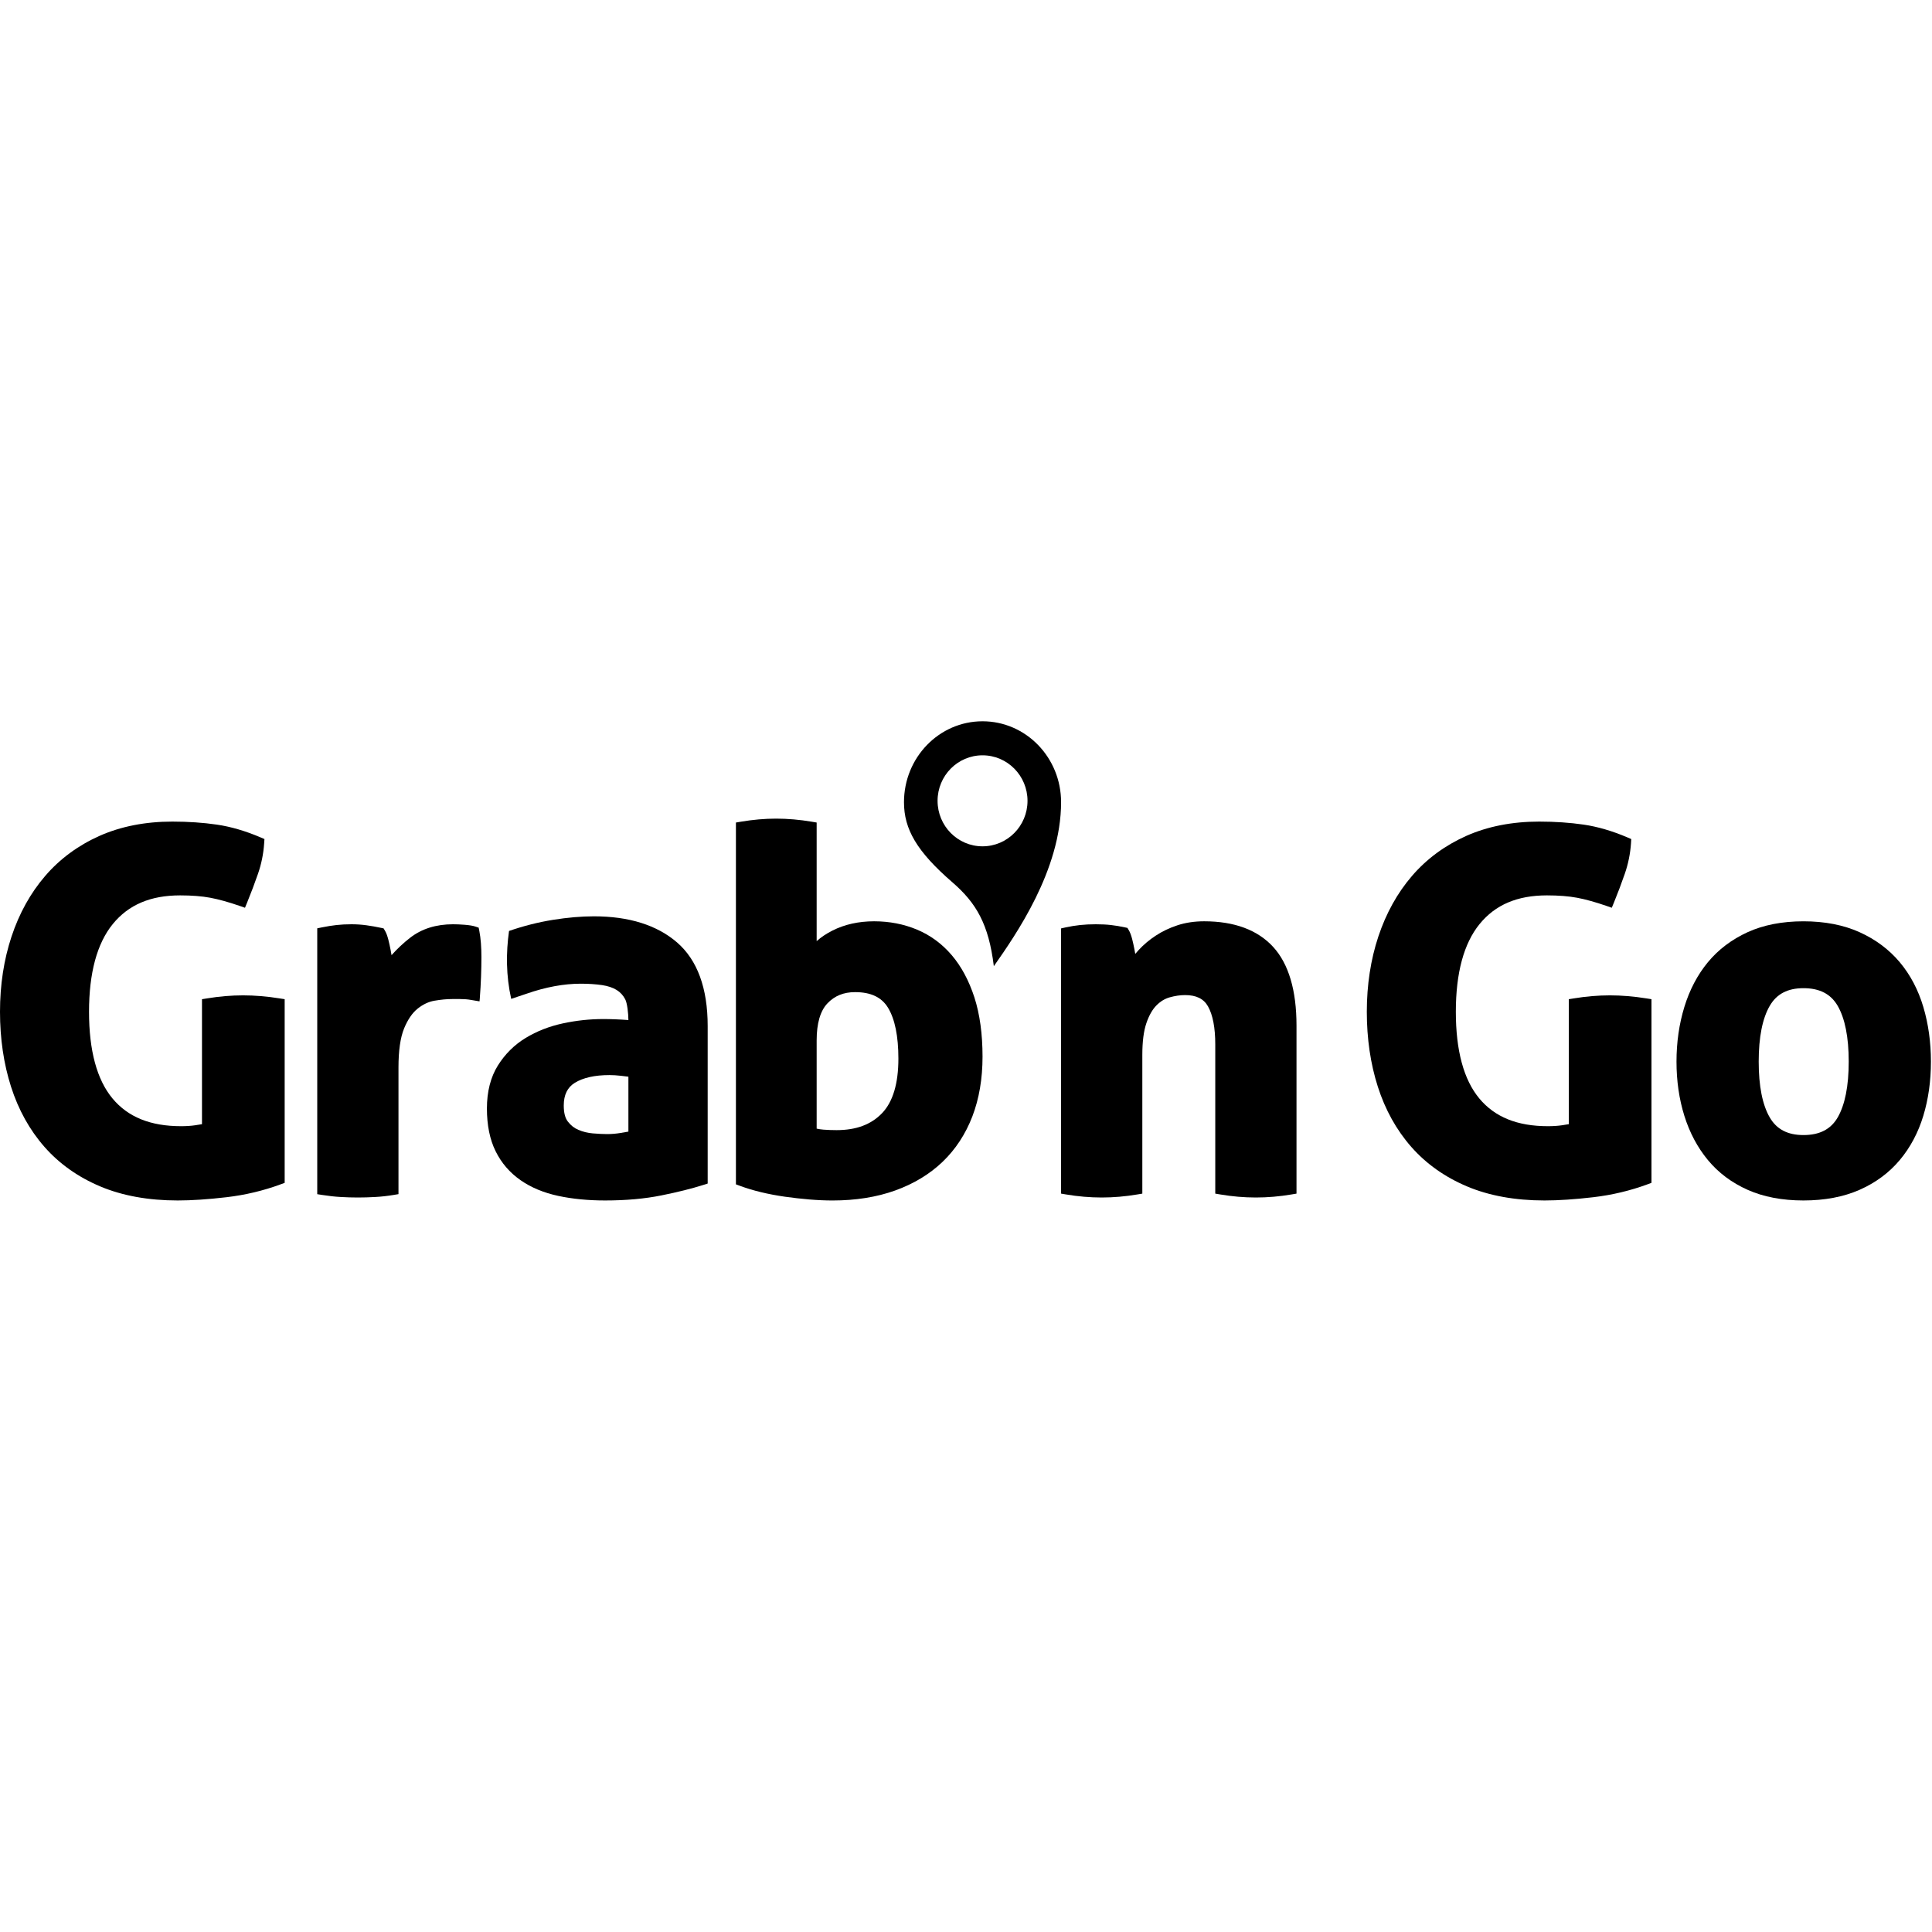
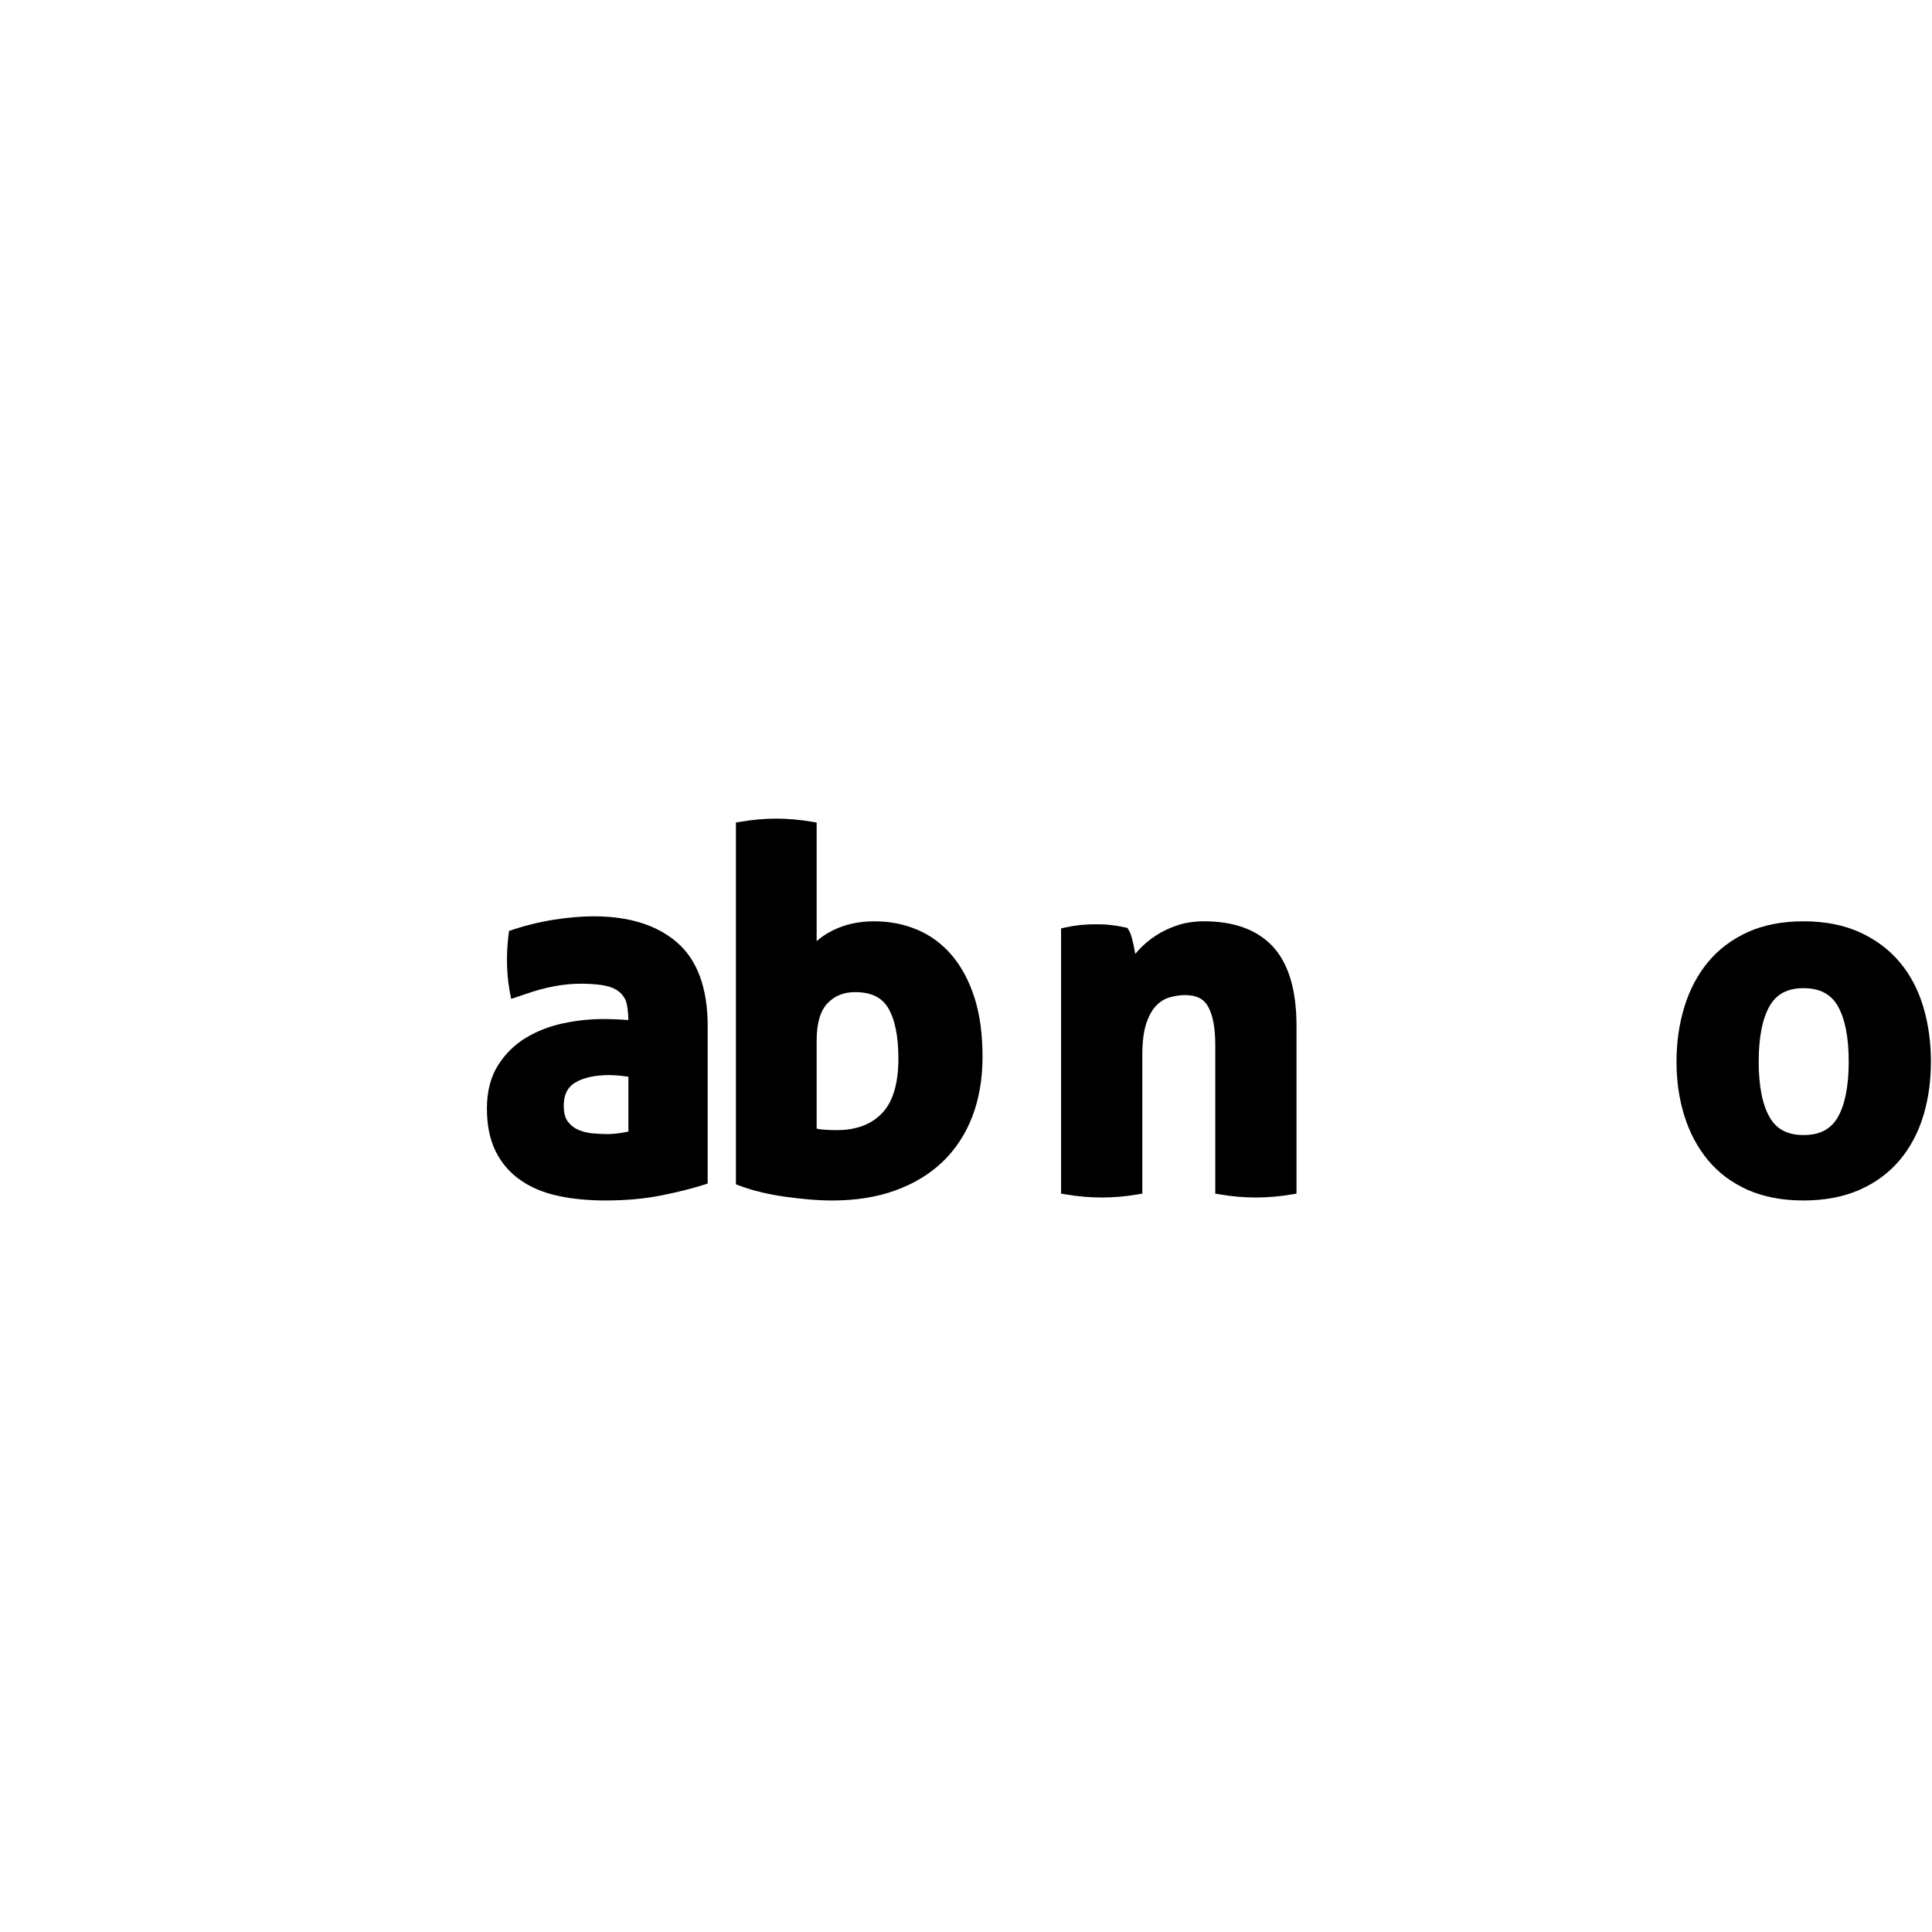
<svg xmlns="http://www.w3.org/2000/svg" width="150" height="150" viewBox="0 0 150 150" fill="none">
  <g clip-path="url(#clip0_1_159)">
-     <path d="M37.377 74.299C37.377 73.939 37.364 73.579 37.338 73.227C37.311 72.879 37.27 72.565 37.217 72.291L37.164 72.023L36.907 71.937C36.718 71.874 36.447 71.829 36.076 71.799C35.726 71.772 35.43 71.76 35.17 71.76C33.859 71.76 32.747 72.109 31.858 72.795C31.32 73.212 30.833 73.669 30.399 74.159C30.375 74.016 30.35 73.874 30.323 73.731C30.27 73.455 30.21 73.187 30.145 72.933C30.07 72.645 29.985 72.423 29.886 72.256L29.783 72.081L29.587 72.039C29.225 71.96 28.852 71.894 28.472 71.841C28.084 71.787 27.687 71.76 27.292 71.76C26.875 71.76 26.482 71.78 26.123 71.82C25.772 71.859 25.394 71.92 25.004 71.999L24.631 72.075V92.716L25.023 92.777C25.512 92.855 25.991 92.909 26.451 92.934C26.903 92.961 27.352 92.974 27.784 92.974C28.217 92.974 28.672 92.961 29.135 92.934C29.607 92.909 30.084 92.855 30.549 92.777L30.938 92.712V82.885C30.938 81.574 31.084 80.549 31.375 79.845C31.659 79.157 32.013 78.639 32.428 78.308C32.842 77.977 33.281 77.771 33.731 77.695C34.236 77.609 34.695 77.566 35.094 77.566H35.72C36.031 77.566 36.316 77.588 36.565 77.634L37.231 77.745C37.239 77.663 37.248 77.583 37.253 77.501C37.341 76.341 37.377 75.258 37.377 74.299Z" fill="black" />
    <path d="M48.789 87.858C48.607 87.89 48.408 87.925 48.191 87.961C47.84 88.02 47.485 88.05 47.132 88.05C46.817 88.05 46.441 88.031 46.016 87.995C45.624 87.961 45.251 87.869 44.906 87.721C44.585 87.587 44.317 87.377 44.088 87.078C43.877 86.81 43.77 86.391 43.77 85.836C43.77 85.008 44.05 84.429 44.627 84.07C45.271 83.673 46.178 83.469 47.322 83.469C47.583 83.469 47.886 83.487 48.218 83.525C48.414 83.546 48.605 83.569 48.789 83.595V87.858ZM52.566 73.171C51.008 71.825 48.836 71.143 46.109 71.143C45.132 71.143 44.063 71.235 42.929 71.417C41.798 71.598 40.651 71.889 39.521 72.279C39.284 73.976 39.284 75.738 39.689 77.552L40.881 77.152C42.366 76.635 43.781 76.374 45.087 76.374C45.693 76.374 46.25 76.412 46.743 76.483C47.195 76.55 47.577 76.677 47.875 76.861C48.159 77.037 48.376 77.271 48.54 77.582C48.701 77.885 48.784 78.686 48.789 79.197C48.088 79.144 47.431 79.119 46.83 79.119C45.79 79.119 44.739 79.232 43.703 79.455C42.645 79.682 41.674 80.063 40.814 80.585C39.933 81.119 39.207 81.841 38.652 82.73C38.09 83.633 37.804 84.754 37.804 86.066C37.804 87.36 38.03 88.475 38.479 89.381C38.928 90.293 39.579 91.047 40.411 91.626C41.226 92.196 42.213 92.608 43.342 92.849C44.443 93.086 45.667 93.204 46.98 93.204C48.592 93.204 50.061 93.073 51.351 92.811C52.624 92.556 53.723 92.28 54.62 91.994L54.944 91.891V79.662C54.944 76.721 54.143 74.537 52.566 73.171Z" fill="black" />
-     <path d="M18.873 77.279C17.97 77.279 17.027 77.358 16.072 77.515L15.682 77.578V87.281C15.514 87.31 15.337 87.337 15.149 87.366C14.834 87.412 14.469 87.437 14.063 87.437C11.684 87.437 9.941 86.733 8.735 85.285C7.525 83.832 6.912 81.569 6.912 78.554C6.912 75.536 7.533 73.244 8.757 71.742C9.977 70.245 11.687 69.517 13.986 69.517C14.887 69.517 15.674 69.579 16.326 69.701C16.984 69.825 17.753 70.038 18.61 70.335L19.02 70.478L19.188 70.07C19.489 69.333 19.773 68.583 20.03 67.842C20.295 67.078 20.456 66.281 20.509 65.477L20.532 65.144L20.227 65.013C19.06 64.515 17.919 64.181 16.837 64.023C15.774 63.868 14.611 63.788 13.381 63.788C11.281 63.788 9.376 64.163 7.72 64.9C6.061 65.642 4.643 66.687 3.505 68.012C2.37 69.331 1.492 70.911 0.895 72.713C0.301 74.502 0 76.466 0 78.554C0 80.638 0.288 82.595 0.856 84.371C1.428 86.162 2.301 87.734 3.451 89.042C4.602 90.354 6.061 91.388 7.785 92.114C9.502 92.838 11.525 93.204 13.798 93.204C14.868 93.204 16.141 93.12 17.582 92.952C19.041 92.782 20.458 92.444 21.796 91.949L22.102 91.836V77.577L21.71 77.515C20.729 77.358 19.776 77.279 18.873 77.279Z" fill="black" />
    <path d="M93.491 71.529C92.738 71.529 92.039 71.634 91.415 71.84C90.799 72.043 90.233 72.313 89.735 72.641C89.238 72.965 88.796 73.338 88.417 73.748C88.321 73.852 88.229 73.956 88.141 74.059C88.119 73.939 88.097 73.816 88.075 73.693C88.02 73.412 87.961 73.142 87.897 72.895C87.821 72.606 87.738 72.384 87.638 72.218L87.534 72.043L87.337 72C86.97 71.921 86.611 71.859 86.271 71.821C85.924 71.78 85.523 71.76 85.082 71.76C84.639 71.76 84.227 71.78 83.857 71.82C83.49 71.859 83.118 71.92 82.749 72L82.382 72.082V92.672L82.771 92.737C83.699 92.895 84.63 92.974 85.536 92.974C86.44 92.974 87.371 92.895 88.302 92.737L88.69 92.672V81.888C88.69 80.873 88.795 80.046 89.005 79.436C89.208 78.841 89.47 78.379 89.784 78.061C90.095 77.747 90.431 77.542 90.812 77.434C91.224 77.318 91.629 77.258 92.012 77.258C92.877 77.258 93.457 77.545 93.788 78.133C94.163 78.8 94.353 79.793 94.353 81.084V92.672L94.74 92.737C95.669 92.895 96.6 92.974 97.504 92.974C98.411 92.974 99.342 92.895 100.271 92.737L100.66 92.672V79.626C100.66 76.885 100.049 74.832 98.85 73.52C97.639 72.199 95.835 71.529 93.491 71.529Z" fill="black" />
-     <path d="M76.283 65.708C74.354 65.708 72.793 64.127 72.793 62.176C72.793 60.225 74.354 58.642 76.283 58.642C78.211 58.642 79.776 60.225 79.776 62.176C79.776 64.127 78.211 65.708 76.283 65.708ZM76.283 56C72.915 56 70.185 58.814 70.185 62.284C70.185 64.376 71.177 66.106 73.943 68.502C75.796 70.106 76.76 71.747 77.161 75.014C78.848 72.607 82.382 67.557 82.382 62.284C82.382 58.814 79.652 56 76.283 56Z" fill="black" />
    <path d="M68.48 86.43C67.629 87.313 66.474 87.743 64.949 87.743C64.605 87.743 64.267 87.731 63.941 87.706C63.756 87.694 63.577 87.665 63.405 87.626V80.777C63.405 79.453 63.687 78.485 64.242 77.901C64.798 77.315 65.502 77.029 66.387 77.029C67.615 77.029 68.452 77.426 68.947 78.243C69.48 79.123 69.751 80.452 69.751 82.195C69.751 84.128 69.323 85.552 68.48 86.43ZM73.898 74.165C73.146 73.282 72.242 72.614 71.205 72.179C70.18 71.748 69.057 71.529 67.866 71.529C66.662 71.529 65.574 71.772 64.627 72.251C64.157 72.489 63.749 72.761 63.405 73.069V63.861L63.017 63.796C62.087 63.639 61.155 63.558 60.253 63.558C59.373 63.558 58.455 63.639 57.524 63.796L57.137 63.861V91.952L57.439 92.064C57.936 92.249 58.489 92.417 59.083 92.56C59.67 92.702 60.297 92.82 60.945 92.913C61.575 93.002 62.215 93.073 62.846 93.127C63.478 93.179 64.083 93.205 64.646 93.205C66.433 93.205 68.065 92.945 69.497 92.431C70.941 91.912 72.181 91.162 73.184 90.201C74.188 89.238 74.966 88.052 75.494 86.677C76.017 85.313 76.284 83.754 76.284 82.041C76.284 80.29 76.072 78.745 75.656 77.448C75.234 76.144 74.643 75.039 73.898 74.165Z" fill="black" />
-     <path d="M124.992 77.279C124.089 77.279 123.145 77.358 122.189 77.515L121.801 77.578V87.281C121.633 87.31 121.456 87.337 121.268 87.366C120.953 87.412 120.587 87.437 120.181 87.437C117.802 87.437 116.059 86.733 114.854 85.285C113.644 83.832 113.031 81.569 113.031 78.554C113.031 75.536 113.651 73.244 114.876 71.742C116.095 70.245 117.805 69.517 120.105 69.517C121.006 69.517 121.793 69.579 122.445 69.701C123.103 69.825 123.871 70.038 124.728 70.335L125.139 70.478L125.307 70.07C125.608 69.333 125.892 68.583 126.148 67.842C126.413 67.078 126.575 66.281 126.63 65.477L126.65 65.144L126.346 65.013C125.177 64.515 124.037 64.181 122.956 64.023C121.893 63.868 120.73 63.788 119.5 63.788C117.399 63.788 115.495 64.163 113.838 64.9C112.18 65.642 110.761 66.687 109.623 68.012C108.489 69.331 107.612 70.911 107.014 72.713C106.42 74.502 106.119 76.466 106.119 78.554C106.119 80.638 106.405 82.595 106.974 84.371C107.547 86.162 108.42 87.734 109.57 89.042C110.722 90.354 112.18 91.388 113.904 92.114C115.62 92.838 117.644 93.204 119.915 93.204C120.987 93.204 122.26 93.12 123.7 92.952C125.159 92.782 126.576 92.444 127.915 91.949L128.22 91.836V77.577L127.829 77.515C126.847 77.358 125.893 77.279 124.992 77.279Z" fill="black" />
    <path d="M142.671 86.767C142.136 87.682 141.269 88.126 140.02 88.126C138.796 88.126 137.942 87.682 137.409 86.767C136.835 85.785 136.545 84.324 136.545 82.424C136.545 80.526 136.835 79.065 137.409 78.083C137.942 77.168 138.797 76.722 140.02 76.722C141.269 76.722 142.136 77.168 142.671 78.083C143.242 79.065 143.534 80.526 143.534 82.424C143.534 84.324 143.242 85.785 142.671 86.767ZM149.329 78.188C148.934 76.854 148.316 75.682 147.495 74.704C146.67 73.722 145.62 72.936 144.376 72.375C143.135 71.814 141.669 71.53 140.02 71.53C138.371 71.53 136.91 71.815 135.683 72.375C134.45 72.94 133.412 73.723 132.6 74.707C131.794 75.682 131.178 76.853 130.772 78.183C130.368 79.499 130.163 80.927 130.163 82.424C130.163 83.925 130.368 85.339 130.772 86.629C131.18 87.936 131.794 89.092 132.6 90.065C133.412 91.05 134.451 91.828 135.686 92.378C136.915 92.927 138.374 93.204 140.02 93.204C141.666 93.204 143.131 92.927 144.373 92.379C145.619 91.831 146.67 91.052 147.495 90.069C148.316 89.092 148.932 87.932 149.327 86.625C149.719 85.334 149.917 83.923 149.917 82.424C149.917 80.928 149.719 79.504 149.329 78.188Z" fill="black" />
  </g>
  <defs>
    <clipPath id="clip0_1_159">
      <rect width="150" height="37.248" fill="white" transform="translate(0 56)" />
    </clipPath>
  </defs>
</svg>